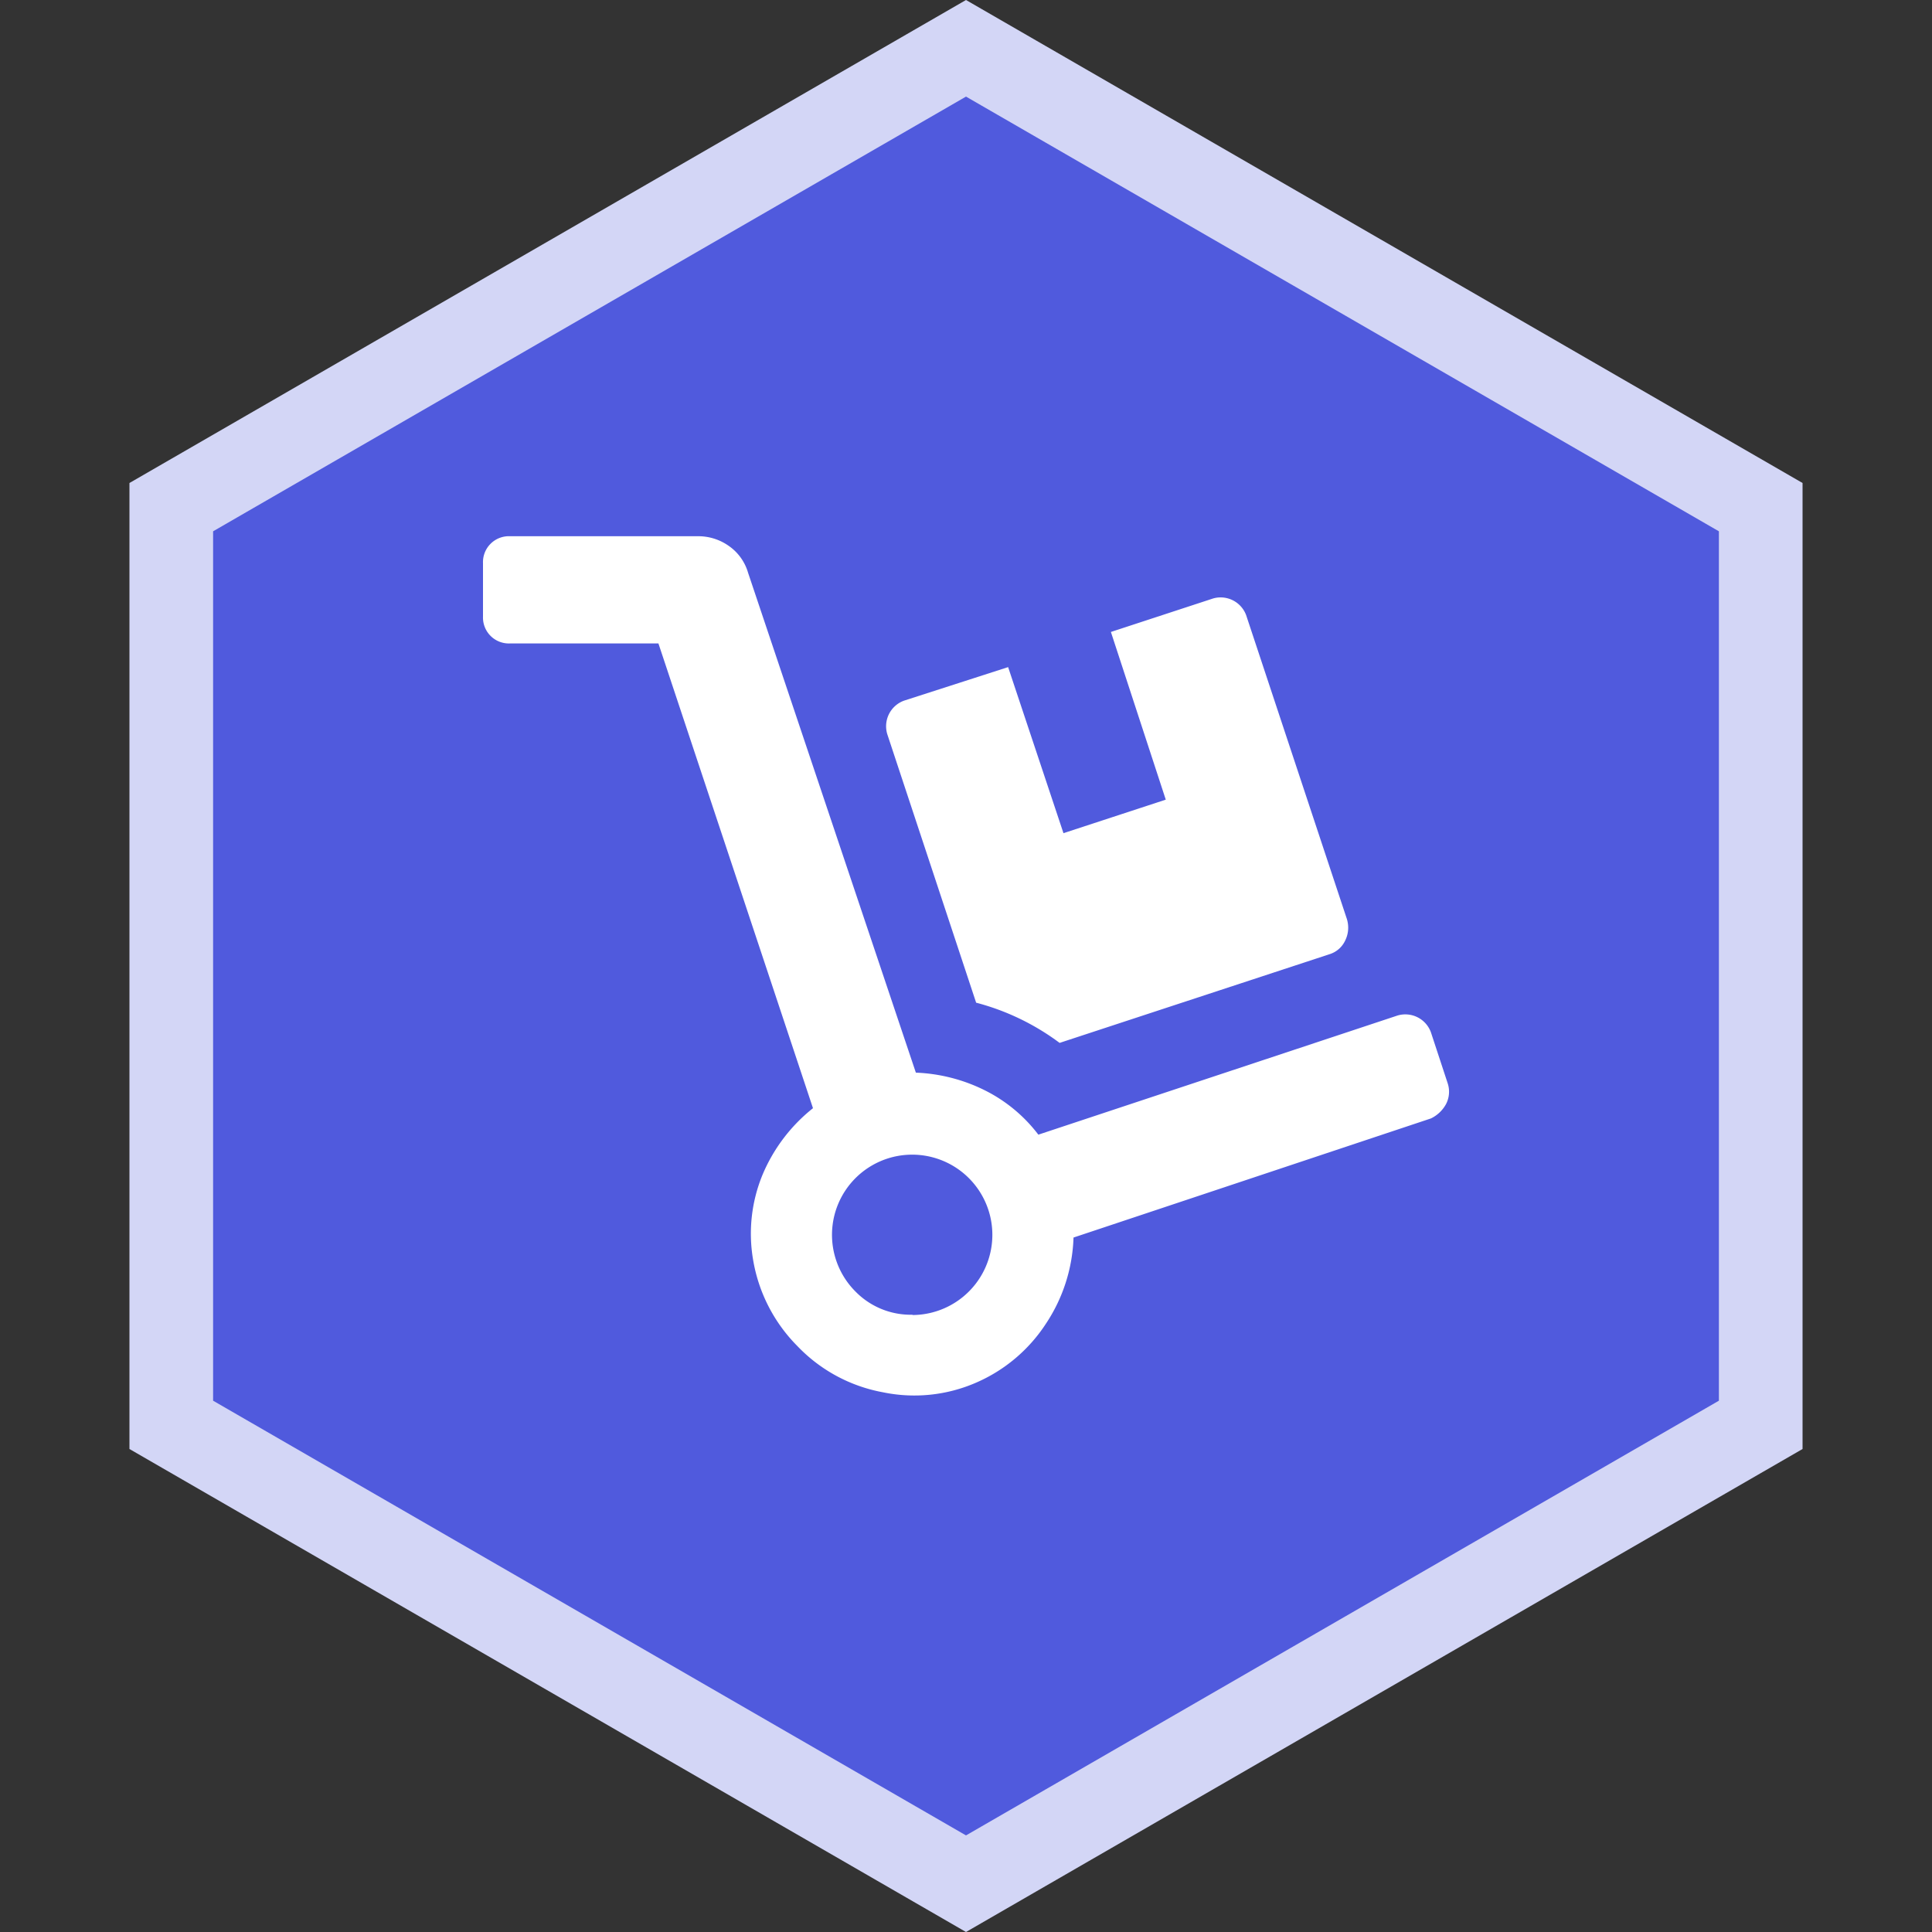
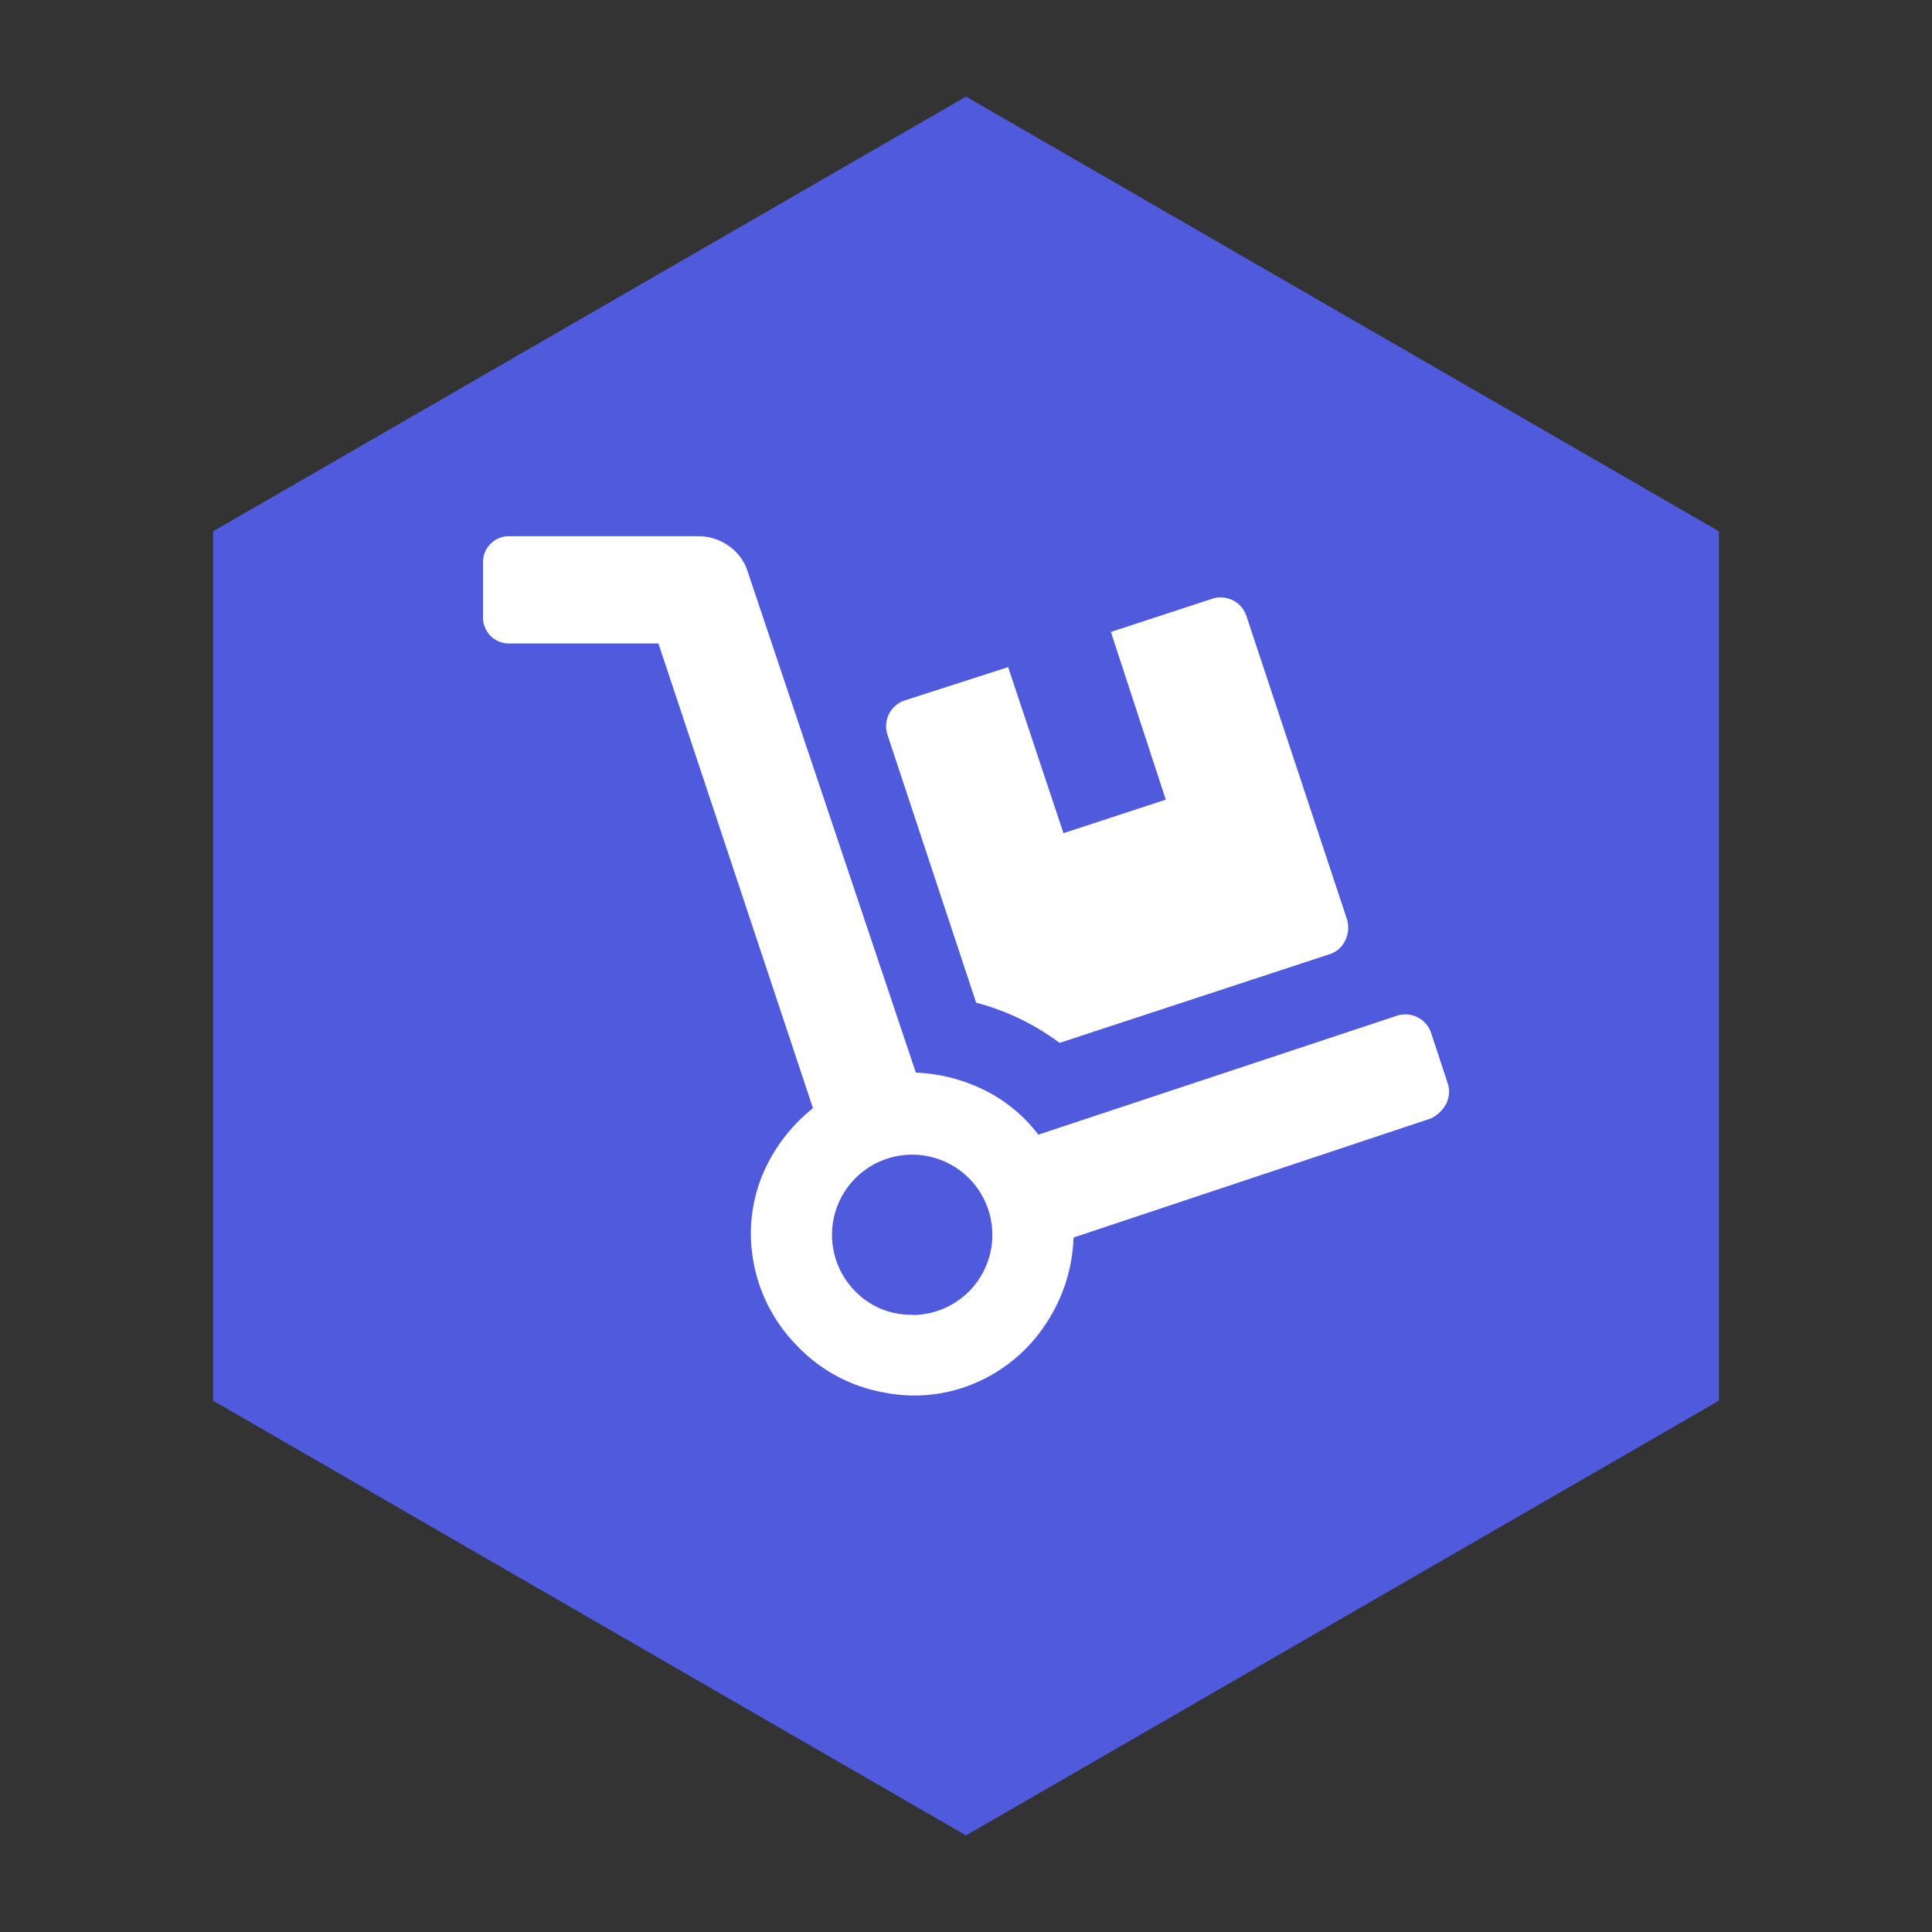
<svg xmlns="http://www.w3.org/2000/svg" id="Layer_1" data-name="Layer 1" width="200" height="200" viewBox="0 0 200 200">
  <rect x="0" y="0" width="200" height="200" fill="#333333" stroke="none" />
  <defs>
    <style>.cls-1{fill:#d3d6f6;}.cls-2{fill:#505add;}.cls-3{fill:#fff;}</style>
  </defs>
  <title>logsitica</title>
-   <polygon class="cls-1" points="13.4 50 13.4 150 100 200 186.6 150 186.6 50 100 0 13.4 50" />
  <polygon class="cls-2" points="22.06 55 22.06 145 100 190 177.94 145 177.94 55 100 10 22.06 55" />
  <path class="cls-3" d="M149.86,112.13a2.78,2.78,0,0,1-.17,2.17,3.52,3.52,0,0,1-1.56,1.48l-37,12.33a17.06,17.06,0,0,1-2.87,8.94,16.4,16.4,0,0,1-7.21,6.08,16,16,0,0,1-9.64,1,16.31,16.31,0,0,1-8.86-4.78,16.53,16.53,0,0,1-4.6-9,16,16,0,0,1,1-8.77,17.37,17.37,0,0,1,5.21-6.86l-16-48.11H52.78A2.68,2.68,0,0,1,50,63.85V58.29a2.68,2.68,0,0,1,2.78-2.78H72.23a5.46,5.46,0,0,1,3.21,1,5.11,5.11,0,0,1,2,2.78l17.37,51.75a17.51,17.51,0,0,1,7.12,1.82,15.82,15.82,0,0,1,5.56,4.6l37.17-12.33a2.82,2.82,0,0,1,3.47,1.74Zm-55.4,24a8.3,8.3,0,1,0-5.9-2.43A8,8,0,0,0,94.46,136.1Zm6.6-32.3L91.85,76a2.82,2.82,0,0,1,1.74-3.47l10.77-3.47,5.73,17.19,10.59-3.47L115,65.42l10.59-3.47A2.82,2.82,0,0,1,129,63.68l10.42,31.43a3,3,0,0,1-.17,2.26,2.64,2.64,0,0,1-1.56,1.39l-28,9.2A25.07,25.07,0,0,0,101.06,103.8Z" />
</svg>